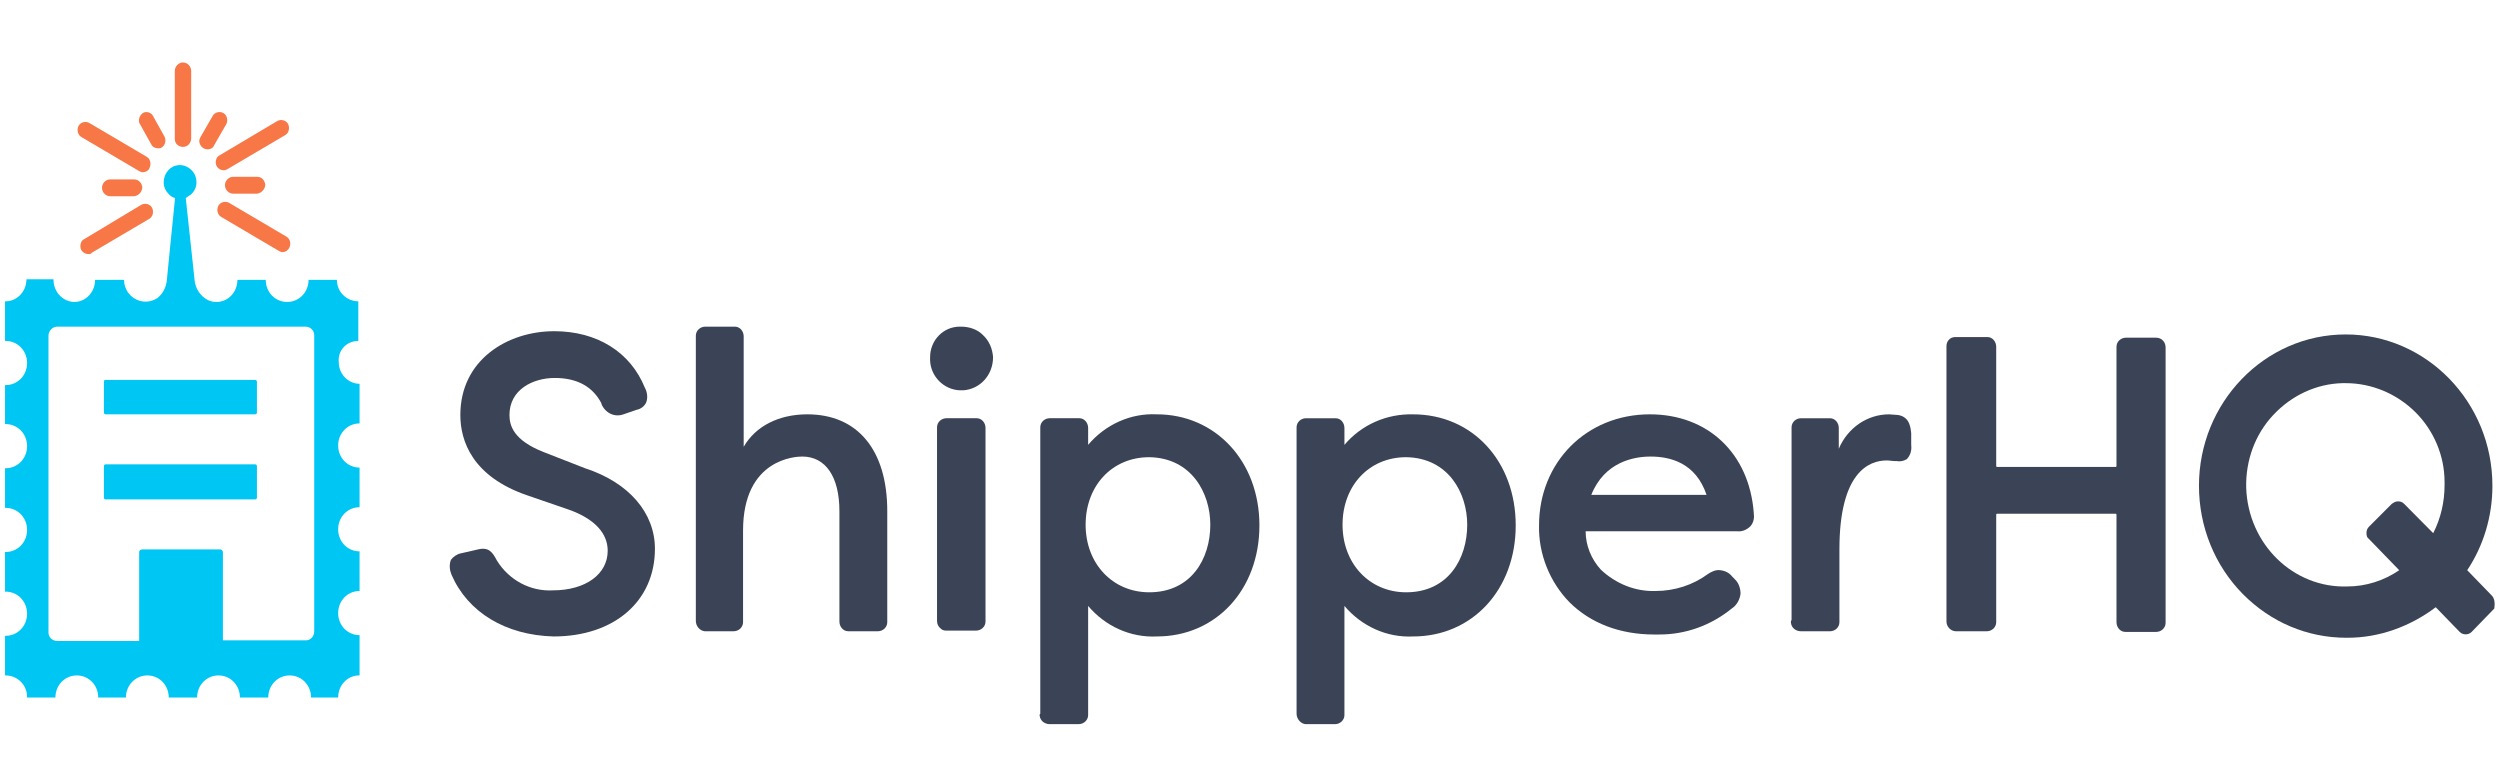
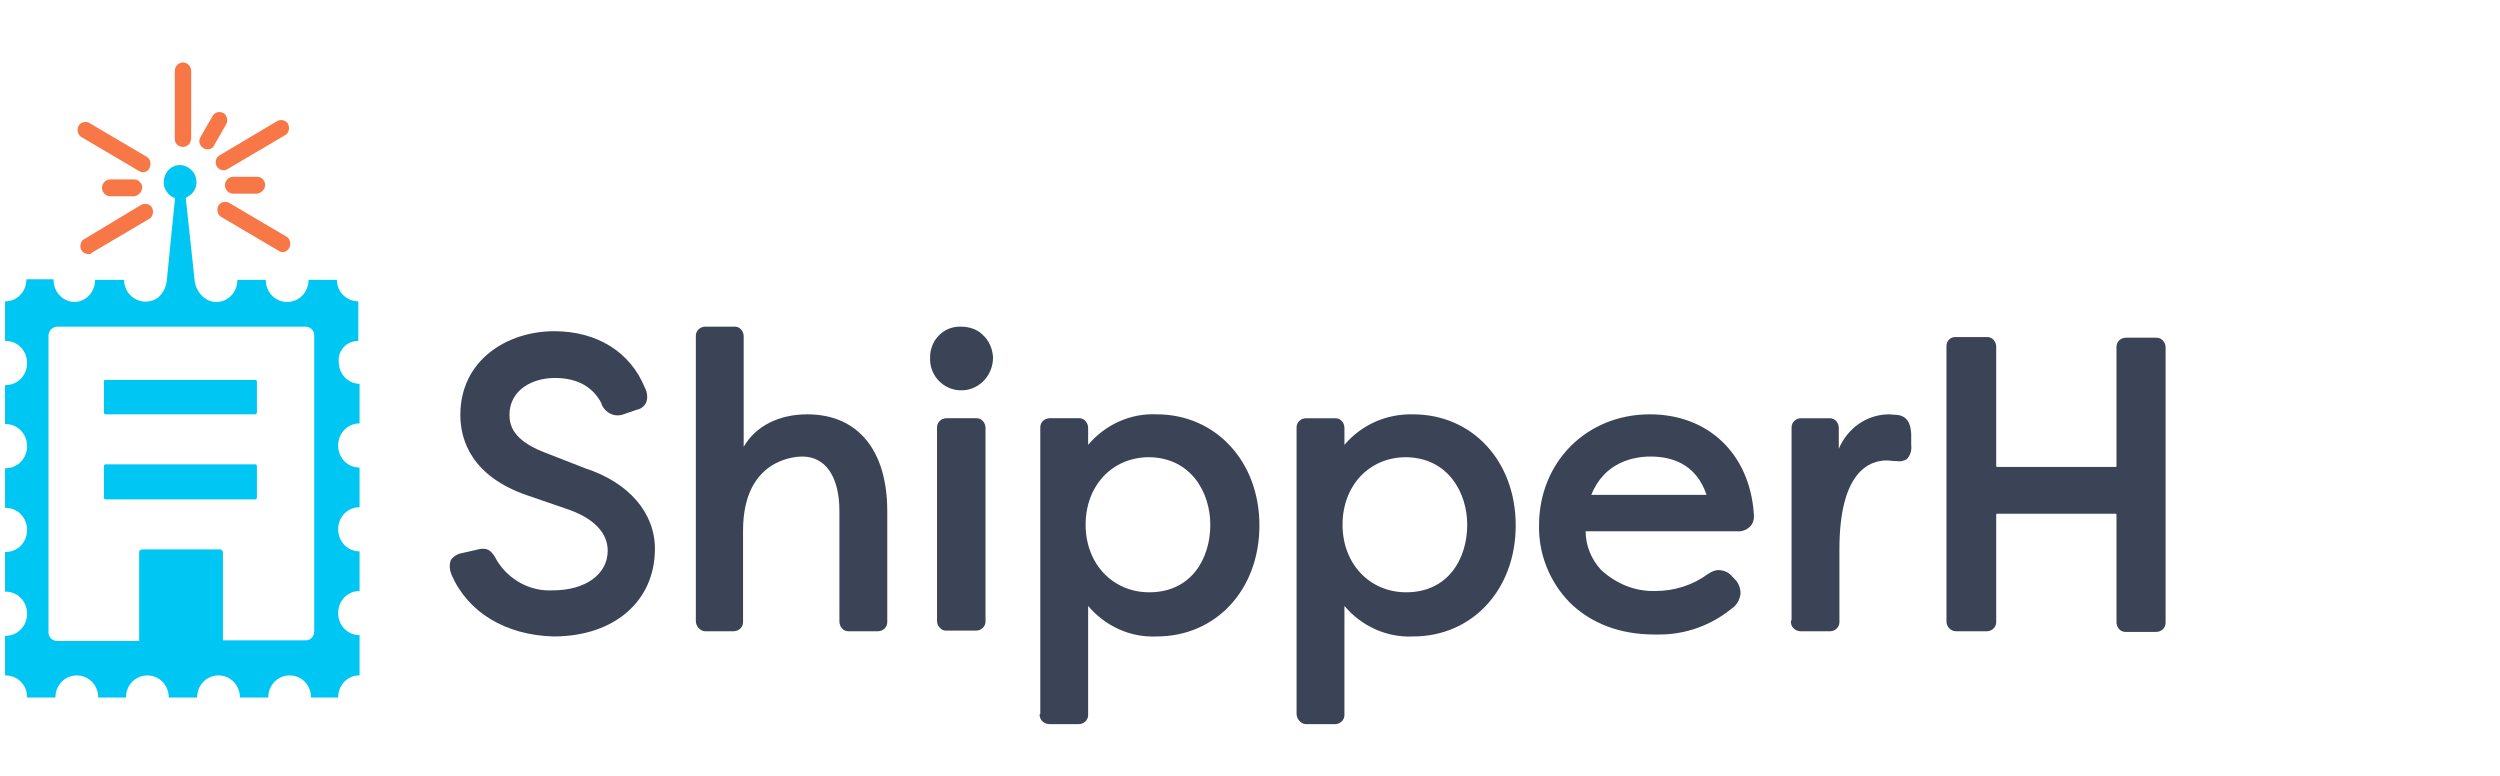
<svg xmlns="http://www.w3.org/2000/svg" width="290" height="90" viewBox="0 0 290 90" fill="none">
  <g clip-path="url(#clip0_11354_15255)">
    <path d="M21.227 17.041C20.716 17.041 20.277 16.664 20.277 16.136V8.226C20.277 7.698 20.716 7.246 21.227 7.246C21.738 7.246 22.177 7.698 22.177 8.226V16.136C22.104 16.664 21.738 17.041 21.227 17.041Z" fill="#F77746" />
    <path d="M16.552 19.979C16.405 19.979 16.259 19.904 16.113 19.828L9.466 15.911C9.028 15.685 8.882 15.082 9.101 14.63C9.32 14.178 9.904 14.027 10.342 14.253L16.99 18.171C17.428 18.397 17.574 19 17.355 19.452C17.282 19.753 16.917 19.979 16.552 19.979Z" fill="#F77746" />
    <path d="M15.557 22.767H12.782C12.27 22.767 11.832 22.315 11.832 21.788C11.832 21.261 12.27 20.809 12.782 20.809H15.557C16.069 20.809 16.507 21.261 16.507 21.788C16.434 22.315 16.069 22.692 15.557 22.767Z" fill="#F77746" />
    <path d="M29.821 22.466H27.045C26.534 22.466 26.096 22.014 26.096 21.486C26.096 20.959 26.534 20.507 27.045 20.507H29.821C30.332 20.507 30.698 20.884 30.771 21.411C30.771 21.938 30.332 22.39 29.821 22.466Z" fill="#F77746" />
    <path d="M24.067 17.323C23.555 17.323 23.117 16.871 23.117 16.343C23.117 16.193 23.19 16.042 23.263 15.892L24.651 13.481C24.87 13.028 25.455 12.878 25.893 13.104C26.331 13.33 26.477 13.933 26.258 14.385L24.87 16.796C24.724 17.172 24.432 17.323 24.067 17.323Z" fill="#F77746" />
-     <path d="M18.354 17.203C17.988 17.203 17.696 17.052 17.55 16.751L16.162 14.265C16.016 13.812 16.235 13.285 16.674 13.059C17.039 12.908 17.477 13.059 17.696 13.361L19.084 15.847C19.303 16.299 19.157 16.901 18.719 17.128C18.646 17.203 18.5 17.203 18.354 17.203Z" fill="#F77746" />
    <path d="M10.272 29.472C9.761 29.472 9.322 29.096 9.322 28.568C9.322 28.192 9.468 27.89 9.761 27.739L16.408 23.746C16.846 23.52 17.431 23.671 17.65 24.123C17.869 24.575 17.723 25.178 17.285 25.404L10.637 29.322C10.564 29.472 10.418 29.472 10.272 29.472Z" fill="#F77746" />
    <path d="M32.768 29.246C32.622 29.246 32.476 29.171 32.33 29.095L25.683 25.177C25.244 24.951 25.098 24.349 25.317 23.897C25.537 23.445 26.121 23.294 26.559 23.52L33.207 27.438C33.645 27.664 33.791 28.266 33.572 28.718C33.426 29.02 33.134 29.246 32.768 29.246Z" fill="#F77746" />
    <path d="M25.975 19.754C25.464 19.754 25.025 19.377 25.025 18.849C25.025 18.473 25.172 18.172 25.464 18.021L32.184 14.028C32.622 13.802 33.207 13.952 33.426 14.404C33.645 14.856 33.499 15.459 33.061 15.685L26.413 19.603C26.267 19.678 26.121 19.754 25.975 19.754Z" fill="#F77746" />
    <path d="M41.564 39.548V34.953C40.249 34.953 39.08 33.898 39.08 32.466H35.793C35.793 33.898 34.697 35.028 33.309 35.028C31.922 35.028 30.826 33.898 30.826 32.466H27.539C27.539 33.898 26.443 35.028 25.128 35.028C25.128 35.028 25.128 35.028 25.055 35.028C24.763 35.028 24.398 34.953 24.105 34.802C23.229 34.35 22.644 33.446 22.571 32.466C22.571 32.466 21.841 25.761 21.549 22.973L22.206 22.521C22.571 22.144 22.791 21.692 22.791 21.165C22.791 20.562 22.571 20.035 22.133 19.658C21.549 19.131 20.745 18.98 20.015 19.357C19.357 19.733 18.992 20.412 18.992 21.165C18.992 21.692 19.211 22.144 19.576 22.521C19.796 22.747 20.015 22.898 20.307 22.973C20.015 25.761 19.357 32.466 19.357 32.466C19.284 33.295 18.919 34.048 18.262 34.576C17.093 35.329 15.632 35.028 14.828 33.898C14.536 33.446 14.39 32.994 14.39 32.466H11.03C11.03 33.898 9.934 35.028 8.619 35.028C8.619 35.028 8.619 35.028 8.546 35.028C7.231 34.953 6.209 33.822 6.209 32.466V32.391H3.068C3.068 33.822 1.972 34.953 0.657 34.953C0.657 34.953 0.657 34.953 0.584 34.953V39.548H0.657C2.045 39.548 3.141 40.678 3.141 42.11C3.141 43.541 2.045 44.672 0.657 44.672H0.584V49.192H0.657C2.045 49.192 3.141 50.322 3.141 51.754C3.141 53.185 2.045 54.315 0.657 54.315H0.584V58.911H0.657C2.045 58.911 3.141 60.041 3.141 61.473C3.141 62.904 2.045 64.034 0.657 64.034H0.584V68.63H0.657C2.045 68.63 3.141 69.76 3.141 71.192C3.141 72.623 2.045 73.754 0.657 73.754H0.584V78.349H0.657C2.045 78.349 3.141 79.48 3.141 80.836C3.141 80.836 3.141 80.836 3.141 80.911H6.428C6.428 79.48 7.524 78.349 8.911 78.349C10.299 78.349 11.395 79.48 11.395 80.911H14.609C14.609 79.48 15.705 78.349 17.093 78.349C18.481 78.349 19.576 79.48 19.576 80.911H22.864C22.864 79.48 23.959 78.349 25.347 78.349C26.735 78.349 27.831 79.48 27.831 80.911H31.118C31.118 79.48 32.214 78.349 33.602 78.349C34.989 78.349 36.085 79.48 36.085 80.911H39.226C39.226 79.48 40.322 78.349 41.637 78.349C41.637 78.349 41.637 78.349 41.71 78.349V73.678C40.322 73.678 39.226 72.548 39.226 71.117C39.226 69.685 40.322 68.555 41.71 68.555V63.959C40.322 63.959 39.226 62.829 39.226 61.397C39.226 59.966 40.322 58.836 41.71 58.836V54.24C40.322 54.24 39.226 53.11 39.226 51.678C39.226 50.247 40.322 49.117 41.71 49.117V44.521C40.395 44.521 39.299 43.391 39.299 42.035C39.153 40.678 40.176 39.548 41.564 39.548ZM36.45 73.226C36.45 73.829 36.012 74.281 35.501 74.281C35.501 74.281 35.501 74.281 35.428 74.281H25.858V64.11C25.858 63.884 25.712 63.733 25.566 63.733C25.566 63.733 25.566 63.733 25.493 63.733H16.508C16.289 63.733 16.143 63.884 16.143 64.034C16.143 64.034 16.143 64.034 16.143 64.11V74.356H6.647C6.063 74.356 5.624 73.904 5.624 73.377C5.624 73.377 5.624 73.377 5.624 73.302V38.946C5.624 38.418 6.063 37.891 6.647 37.891H35.428C36.012 37.891 36.45 38.343 36.45 38.87C36.45 38.87 36.45 38.87 36.45 38.946V73.226Z" fill="#00C6F4" />
    <path d="M12.272 44.069H29.584C29.73 44.069 29.803 44.145 29.803 44.295V47.836C29.803 47.987 29.73 48.062 29.584 48.062H12.272C12.126 48.062 12.053 47.987 12.053 47.836V44.22C12.053 44.145 12.126 44.069 12.272 44.069Z" fill="#00C6F4" />
    <path d="M12.272 53.863H29.584C29.73 53.863 29.803 53.939 29.803 54.089V57.706C29.803 57.856 29.73 57.932 29.584 57.932H12.272C12.126 57.932 12.053 57.856 12.053 57.706V54.089C12.053 53.939 12.126 53.863 12.272 53.863Z" fill="#00C6F4" />
    <path d="M67.863 54.316L63.042 52.432C59.609 51.076 59.098 49.419 59.098 48.138C59.098 45.2 61.8 43.844 64.357 43.844C66.914 43.844 68.74 44.823 69.763 46.782V46.857C70.201 47.912 71.297 48.439 72.319 48.063L73.853 47.535C74.292 47.46 74.73 47.159 74.949 46.706C75.168 46.179 75.095 45.501 74.803 44.974C73.123 40.83 69.251 38.419 64.284 38.419C58.879 38.419 53.4 41.734 53.4 48.138C53.4 51.152 54.788 55.295 61.216 57.48L66.037 59.138C68.959 60.193 70.493 61.85 70.493 63.885C70.493 66.597 67.936 68.48 64.138 68.48C61.508 68.631 59.025 67.275 57.637 65.015C57.125 64.035 56.687 63.432 55.445 63.734L53.473 64.186C53.035 64.261 52.596 64.562 52.304 64.939C52.085 65.542 52.158 66.145 52.377 66.672C54.276 71.042 58.659 73.679 64.211 73.83C71.224 73.83 75.972 69.761 75.972 63.658C75.972 59.515 72.977 55.974 67.863 54.316Z" fill="#3B4456" />
    <path d="M93.646 48.062C90.359 48.062 87.656 49.418 86.268 51.829V39.021C86.268 38.418 85.83 37.891 85.246 37.891H85.173H81.812C81.228 37.891 80.717 38.343 80.717 38.945V39.021V72.02C80.717 72.623 81.155 73.151 81.74 73.226H85.1C85.684 73.226 86.195 72.774 86.195 72.171V72.096V61.548C86.195 53.185 92.331 52.959 93.062 52.959C95.765 52.959 97.372 55.295 97.372 59.288V72.096C97.372 72.698 97.81 73.226 98.394 73.226H98.467H101.828C102.412 73.226 102.923 72.774 102.923 72.171V72.096V59.288C102.923 52.206 99.49 48.062 93.646 48.062Z" fill="#3B4456" />
    <path d="M111.47 37.891H111.324C109.425 37.891 107.891 39.473 107.891 41.432C107.891 41.507 107.891 41.507 107.891 41.582V41.808C107.964 43.692 109.498 45.199 111.324 45.274H111.762C113.734 45.123 115.195 43.466 115.195 41.432C115.122 40.452 114.757 39.548 114.027 38.87C113.369 38.192 112.42 37.891 111.47 37.891Z" fill="#3B4456" />
    <path d="M113.151 48.514H109.791C109.207 48.514 108.695 48.966 108.695 49.569V49.644V72.02C108.695 72.397 108.841 72.698 109.134 72.924C109.28 73.075 109.499 73.15 109.718 73.15H109.864H113.224C113.809 73.15 114.32 72.698 114.32 72.096V72.02V49.644C114.32 49.041 113.882 48.514 113.297 48.514C113.224 48.514 113.224 48.514 113.151 48.514Z" fill="#3B4456" />
    <path d="M134.186 48.062C131.118 47.911 128.197 49.268 126.224 51.603V49.644C126.224 49.042 125.786 48.514 125.202 48.514H125.129H121.768C121.184 48.514 120.673 48.966 120.673 49.569V49.644V82.719V82.795L120.6 82.87V83.021C120.673 83.624 121.184 84 121.768 84H125.129C125.713 84 126.224 83.548 126.224 82.945V82.87V70.288C128.197 72.624 131.118 73.98 134.186 73.829C141.053 73.829 146.093 68.404 146.093 60.946C146.093 53.487 140.98 48.062 134.186 48.062ZM140.396 60.87C140.396 64.788 138.204 68.706 133.31 68.706C129.073 68.706 125.932 65.391 125.932 60.87C125.932 56.35 129 53.035 133.31 53.035C138.204 53.11 140.396 57.178 140.396 60.87Z" fill="#3B4456" />
    <path d="M163.916 48.063C160.848 47.987 157.926 49.268 155.954 51.604V49.645C155.954 49.042 155.516 48.515 154.931 48.515H154.858H151.498C150.914 48.515 150.402 48.967 150.402 49.57V49.645V82.795C150.402 83.398 150.914 84.001 151.498 84.001H154.858C155.443 84.001 155.954 83.549 155.954 82.946V82.871V70.289C157.926 72.624 160.848 73.98 163.916 73.83C170.783 73.83 175.823 68.405 175.823 60.946C175.823 53.487 170.783 48.063 163.916 48.063ZM170.198 60.871C170.198 64.789 168.007 68.706 163.113 68.706C158.876 68.706 155.735 65.391 155.735 60.871C155.735 56.35 158.803 53.035 163.113 53.035C168.007 53.111 170.198 57.179 170.198 60.871Z" fill="#3B4456" />
    <path d="M191.385 48.062C184.007 48.062 178.528 53.638 178.528 60.946C178.455 64.261 179.77 67.501 182.035 69.836C184.518 72.323 187.951 73.603 191.896 73.603H192.48C195.548 73.603 198.47 72.549 200.881 70.59C201.465 70.213 201.831 69.535 201.904 68.857C201.904 68.254 201.684 67.651 201.319 67.275L200.954 66.898C200.589 66.446 200.15 66.22 199.566 66.144C199.055 66.069 198.543 66.295 198.105 66.597C196.352 67.877 194.234 68.555 192.042 68.555C189.705 68.631 187.44 67.727 185.687 66.069C184.591 64.864 183.934 63.282 183.934 61.624H201.465C202.05 61.699 202.634 61.473 203.072 61.021C203.438 60.569 203.511 60.042 203.438 59.514C202.926 52.583 198.105 48.062 191.385 48.062ZM184.591 57.405C186.125 53.562 189.559 52.96 191.458 52.96C193.795 52.96 196.717 53.713 197.959 57.405H184.591Z" fill="#3B4456" />
    <path d="M220.166 48.138L219.144 48.062C216.587 48.062 214.322 49.645 213.3 52.056V49.645C213.3 49.042 212.861 48.515 212.277 48.515H212.204H208.917C208.332 48.515 207.821 48.967 207.821 49.569V49.645V71.946L207.748 72.021V72.247C207.821 72.85 208.332 73.227 208.917 73.227H212.277C212.861 73.227 213.373 72.775 213.373 72.172V72.097V63.734C213.373 54.768 216.806 53.412 218.851 53.412C219.217 53.412 219.509 53.487 219.874 53.487H220.02C220.385 53.562 220.824 53.487 221.189 53.261C221.627 52.809 221.773 52.206 221.7 51.604V50.247C221.627 49.795 221.627 48.364 220.166 48.138Z" fill="#3B4456" />
    <path d="M250.114 39.172H246.608C246.023 39.172 245.512 39.624 245.512 40.227V40.302V54.09L245.439 54.165H231.633L231.56 54.09V40.227C231.56 39.624 231.122 39.097 230.537 39.097H230.464H226.812C226.227 39.097 225.789 39.549 225.789 40.151V72.096C225.789 72.699 226.3 73.227 226.885 73.227C226.885 73.227 226.885 73.227 226.958 73.227H230.464C231.049 73.227 231.56 72.775 231.56 72.172V72.096V59.665L231.633 59.59H245.439L245.512 59.665V72.172C245.512 72.775 245.95 73.302 246.535 73.302H246.608H250.114C250.698 73.302 251.21 72.85 251.21 72.247V72.172V40.302C251.21 39.699 250.771 39.172 250.114 39.172Z" fill="#3B4456" />
-     <path d="M289.047 69.082L286.198 66.144C288.098 63.281 289.12 59.891 289.12 56.35C289.12 46.63 281.45 38.795 272.1 38.795C262.677 38.795 255.08 46.706 255.08 56.35C255.08 61.096 256.906 65.617 260.193 68.932C263.408 72.171 267.644 73.98 272.173 73.98H272.319C275.972 73.98 279.551 72.699 282.546 70.439L285.322 73.302C285.687 73.678 286.345 73.678 286.71 73.302L289.34 70.589C289.413 70.062 289.413 69.459 289.047 69.082ZM277.433 58.459L274.803 61.096C274.584 61.322 274.511 61.548 274.511 61.849C274.511 62.151 274.584 62.377 274.803 62.528L278.309 66.144C276.556 67.35 274.438 68.028 272.319 68.028C266.037 68.254 260.778 63.13 260.559 56.576C260.486 53.411 261.581 50.398 263.7 48.137C265.818 45.877 268.667 44.521 271.735 44.446H272.1C275.095 44.446 278.017 45.651 280.209 47.836C282.327 49.946 283.569 52.884 283.569 55.898V56.274C283.569 58.233 283.13 60.117 282.254 61.849L278.894 58.459C278.675 58.233 278.455 58.158 278.163 58.158C277.871 58.158 277.652 58.308 277.433 58.459Z" fill="#3B4456" />
  </g>
  <defs>
    <clipPath id="clip0_11354_15255">
      <rect width="290" height="77" fill="white" transform="translate(0 7)" />
    </clipPath>
  </defs>
</svg>